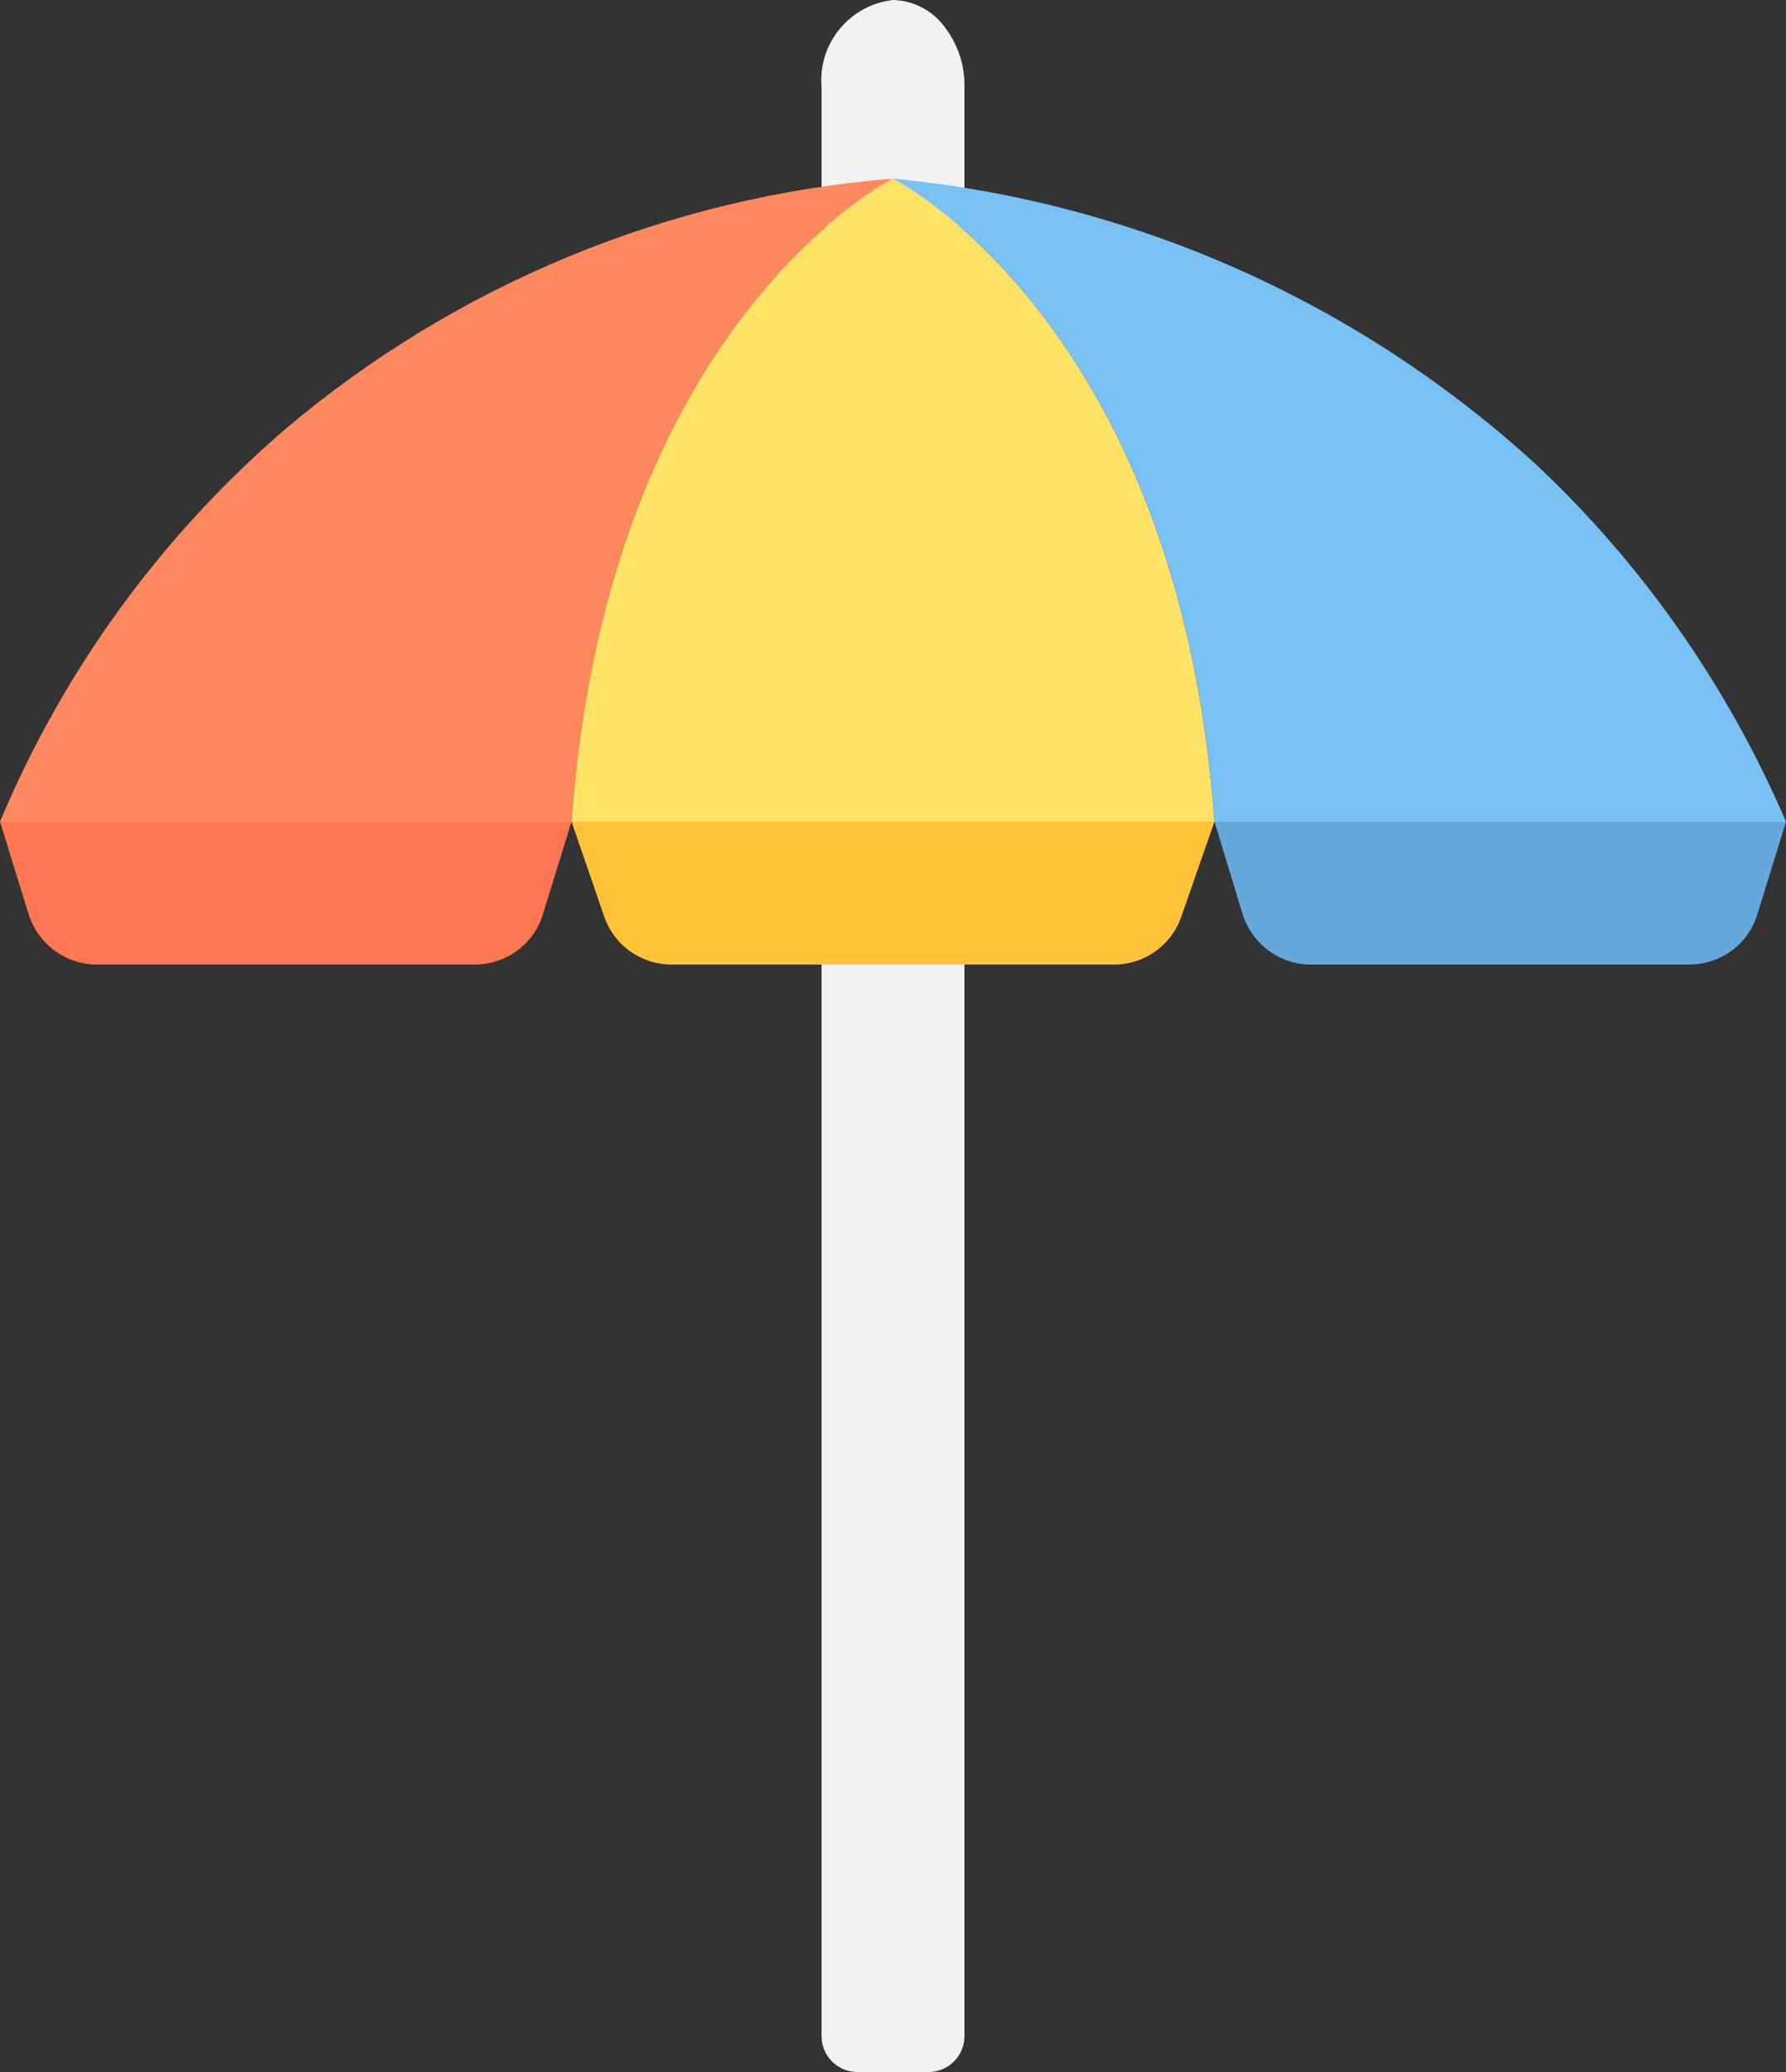
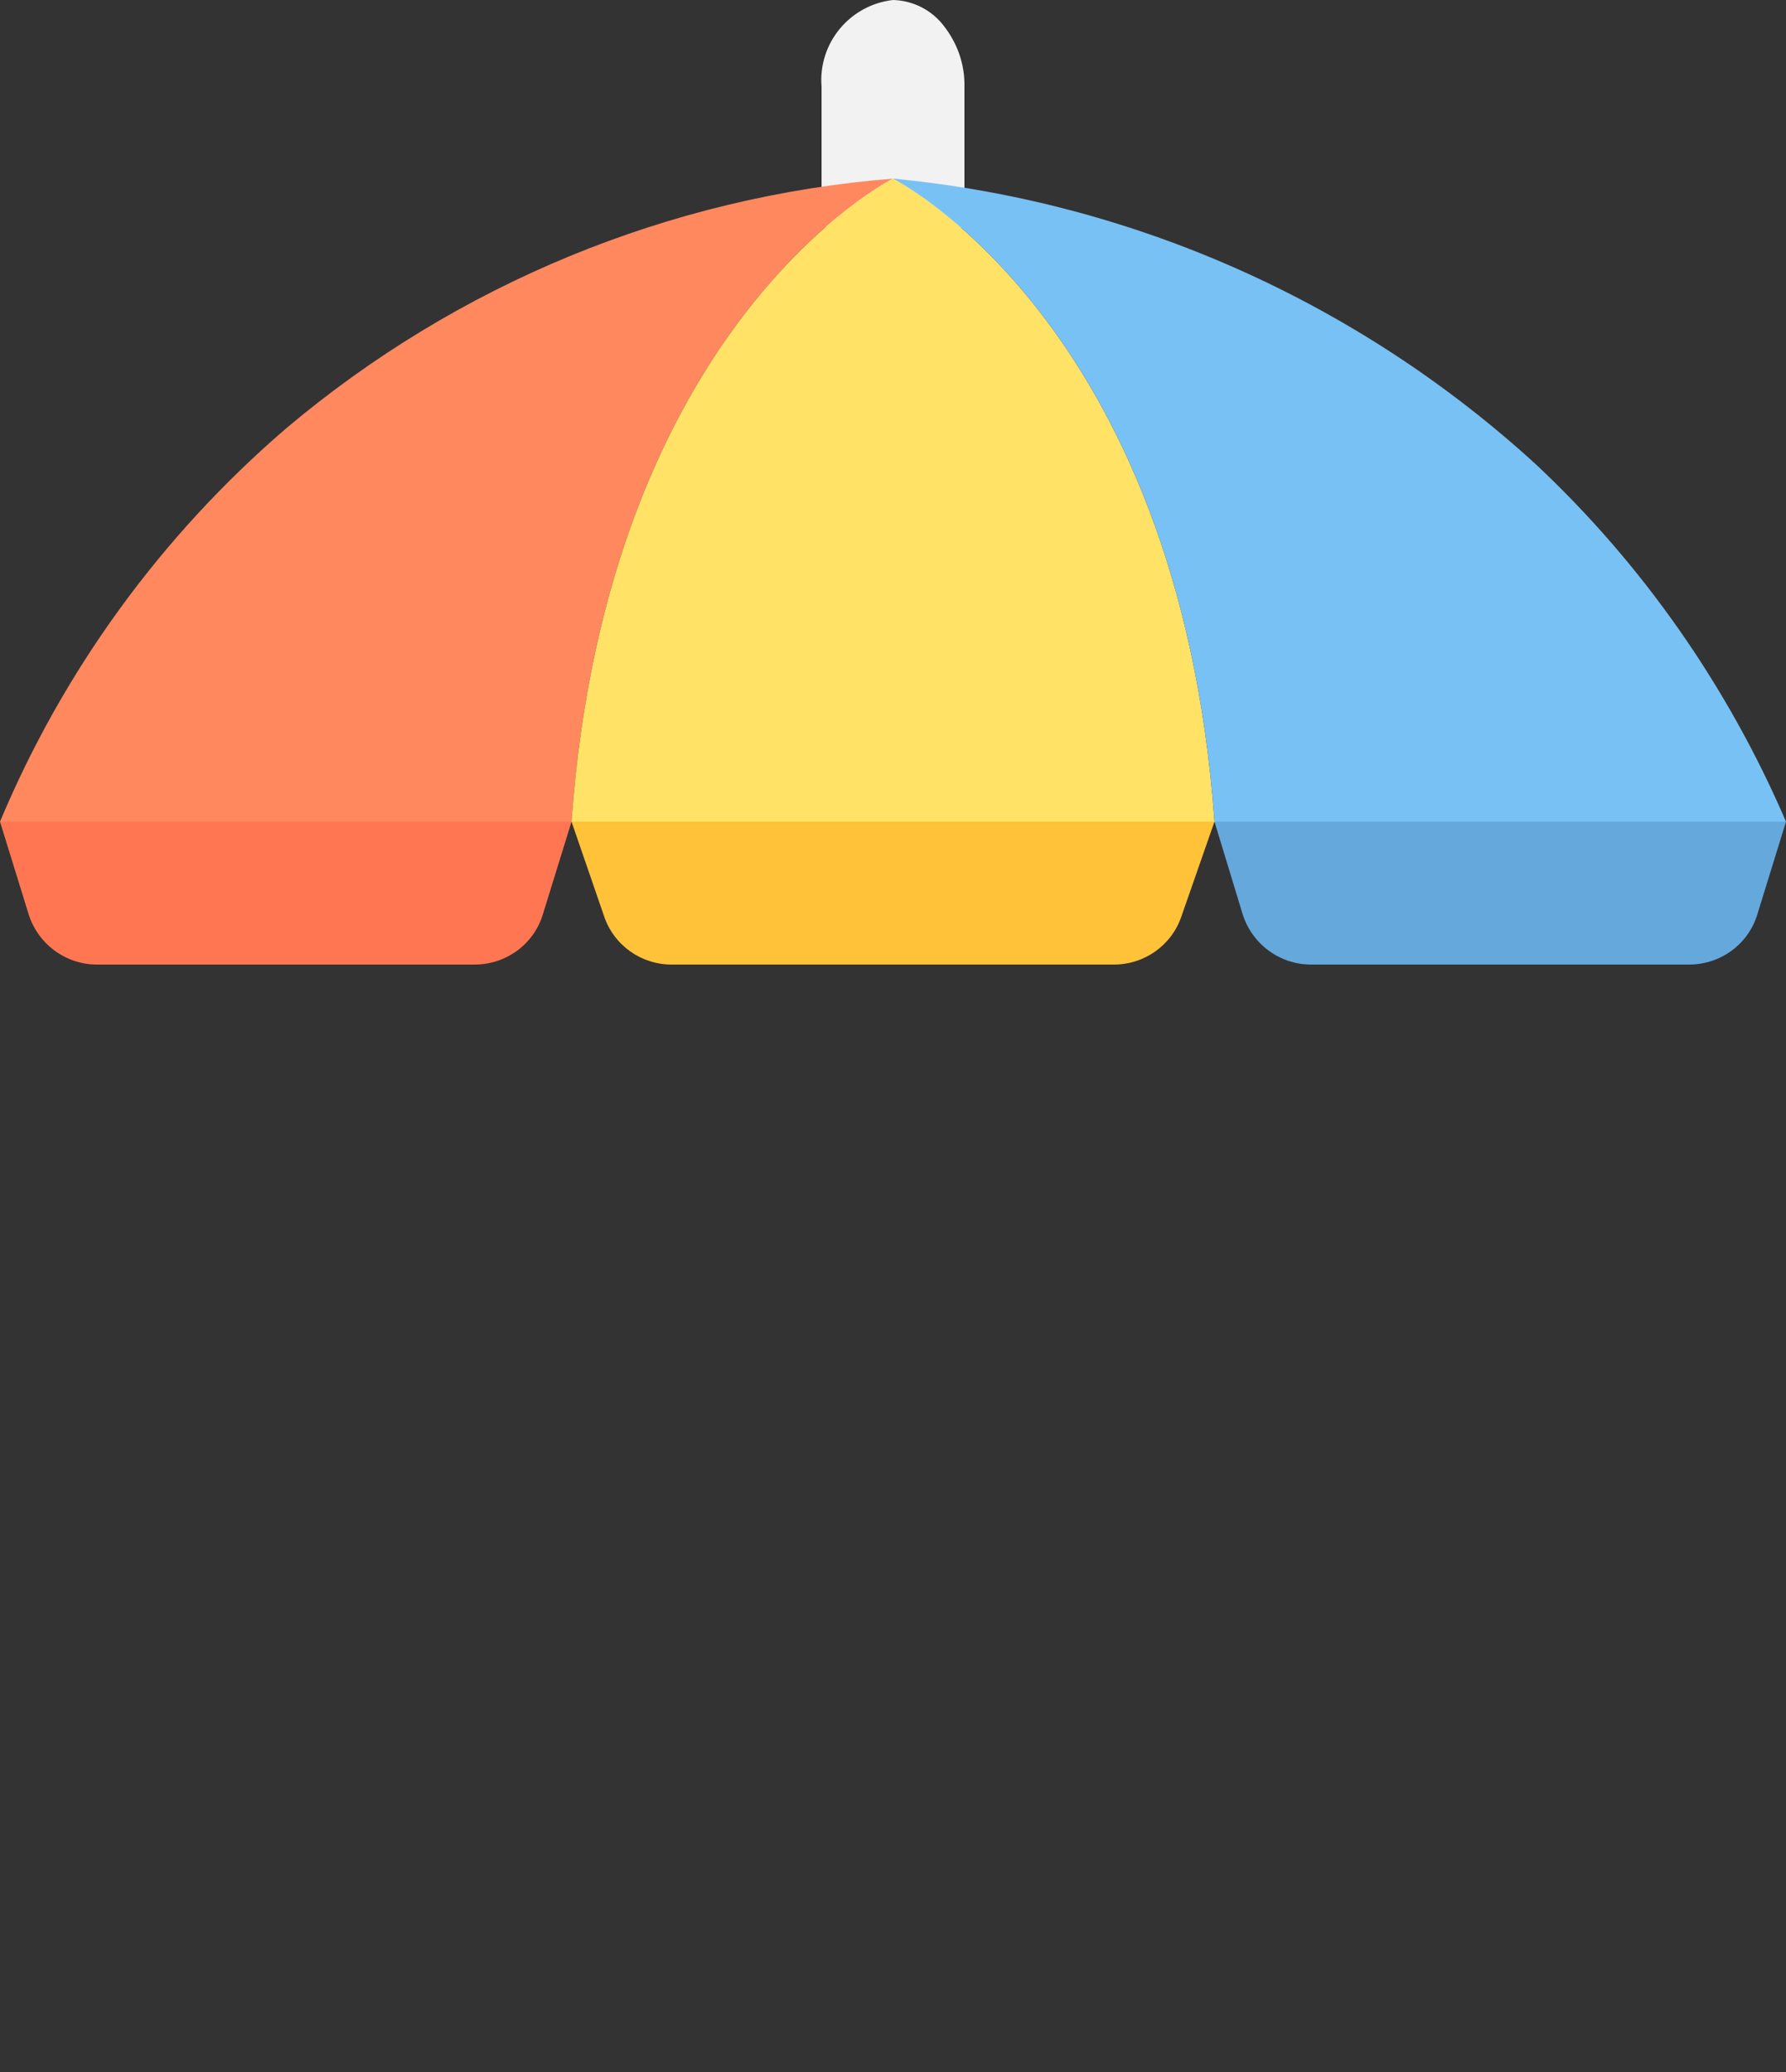
<svg xmlns="http://www.w3.org/2000/svg" version="1.1" id="Livello_1" x="0px" y="0px" viewBox="0 0 400 464" style="enable-background:new 0 0 400 464;" xml:space="preserve">
  <rect x="0" y="0" width="400" height="464" fill="#333333" stroke="none" />
  <style type="text/css">
	.st0{fill:#F2F2F2;}
	.st1{fill:#FF885F;}
	.st2{fill:#FFE266;}
	.st3{fill:#78C1F4;}
	.st4{fill:#FF7752;}
	.st5{fill:#FFC239;}
	.st6{fill:#65A8DC;}
</style>
  <g id="umbrella">
-     <path class="st0" d="M184,193.3h32l0,0V456c0,4.4-3.6,8-8,8h-16c-4.4,0-8-3.6-8-8V193.3L184,193.3L184,193.3z" />
    <path class="st0" d="M184,50.8V19.4c-0.8-9.7,6.3-18.3,16-19.4c4.4,0.1,8.6,2.2,11.3,5.7c3.1,3.9,4.8,8.7,4.7,13.7V51L184,50.8z" />
    <path class="st1" d="M200,40c0,0-64,32-72,144H0c14.2-33.9,36.1-64,64-88C102.4,63.6,149.9,44,200,40z" />
    <path class="st2" d="M272,184H128c8-112,72-144,72-144S264,72,272,184z" />
    <path class="st3" d="M400,184H272c-8-112-72-144-72-144c53.7,5.1,104.2,27.6,144,64C368,126.5,387,153.8,400,184z" />
    <path class="st4" d="M106.3,216H21.7c-7,0-13.2-4.6-15.3-11.3L0,184h128l-6.4,20.7C119.6,211.4,113.4,216,106.3,216L106.3,216z" />
    <path class="st5" d="M249.5,216h-99.1c-6.8,0-12.9-4.3-15.1-10.8L128,184h144l-7.4,21.2C262.4,211.7,256.3,216,249.5,216z" />
    <path class="st6" d="M378.3,216h-84.7c-7,0-13.2-4.6-15.3-11.3L272,184h128l-6.4,20.7C391.6,211.4,385.4,216,378.3,216L378.3,216z" />
  </g>
</svg>